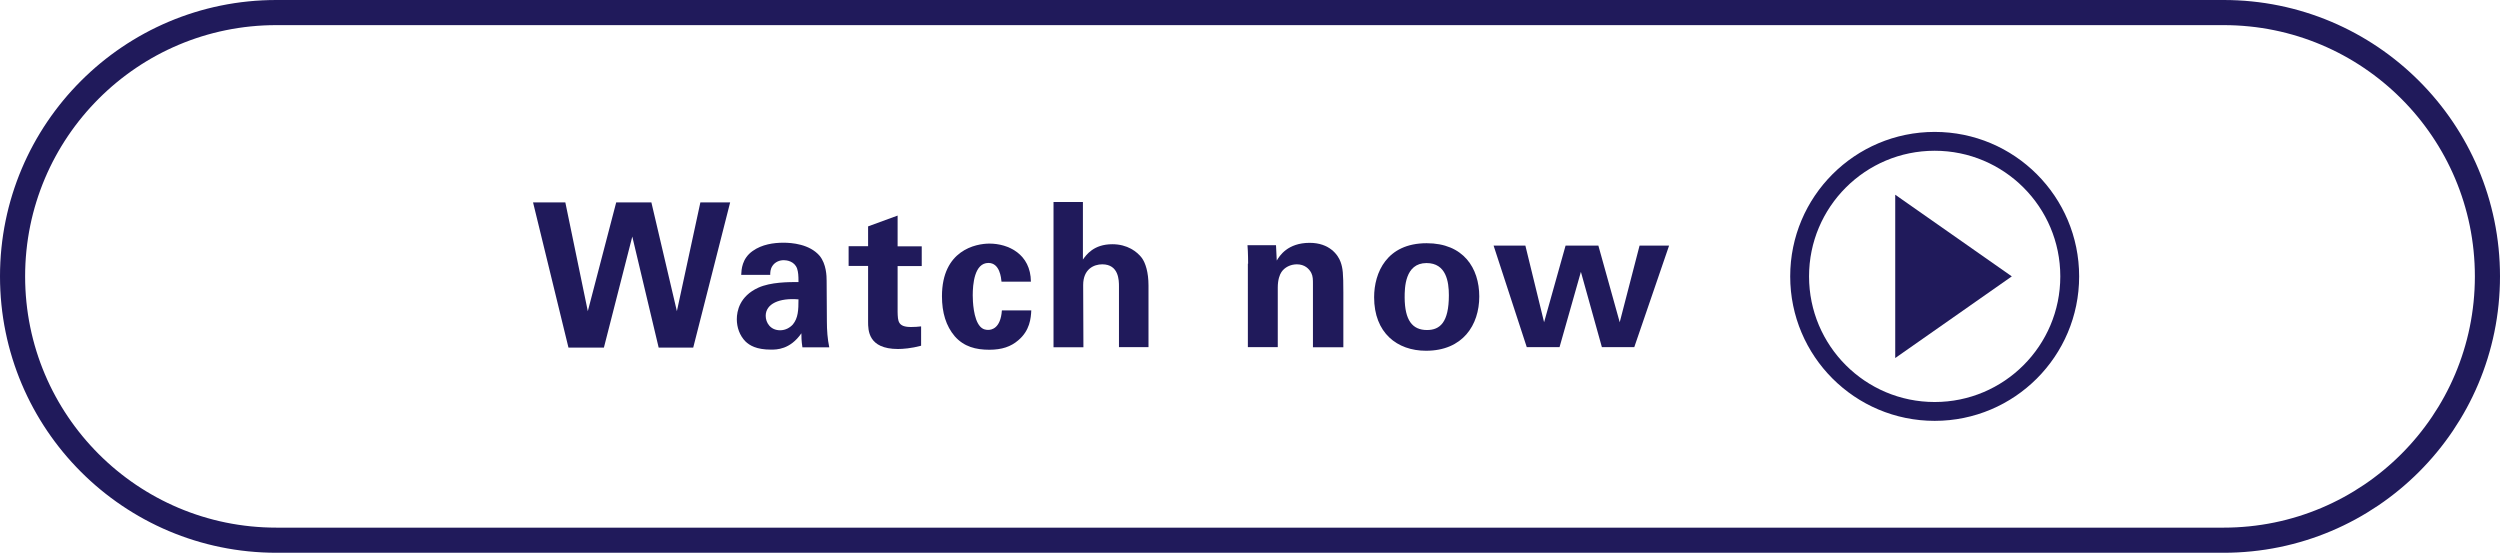
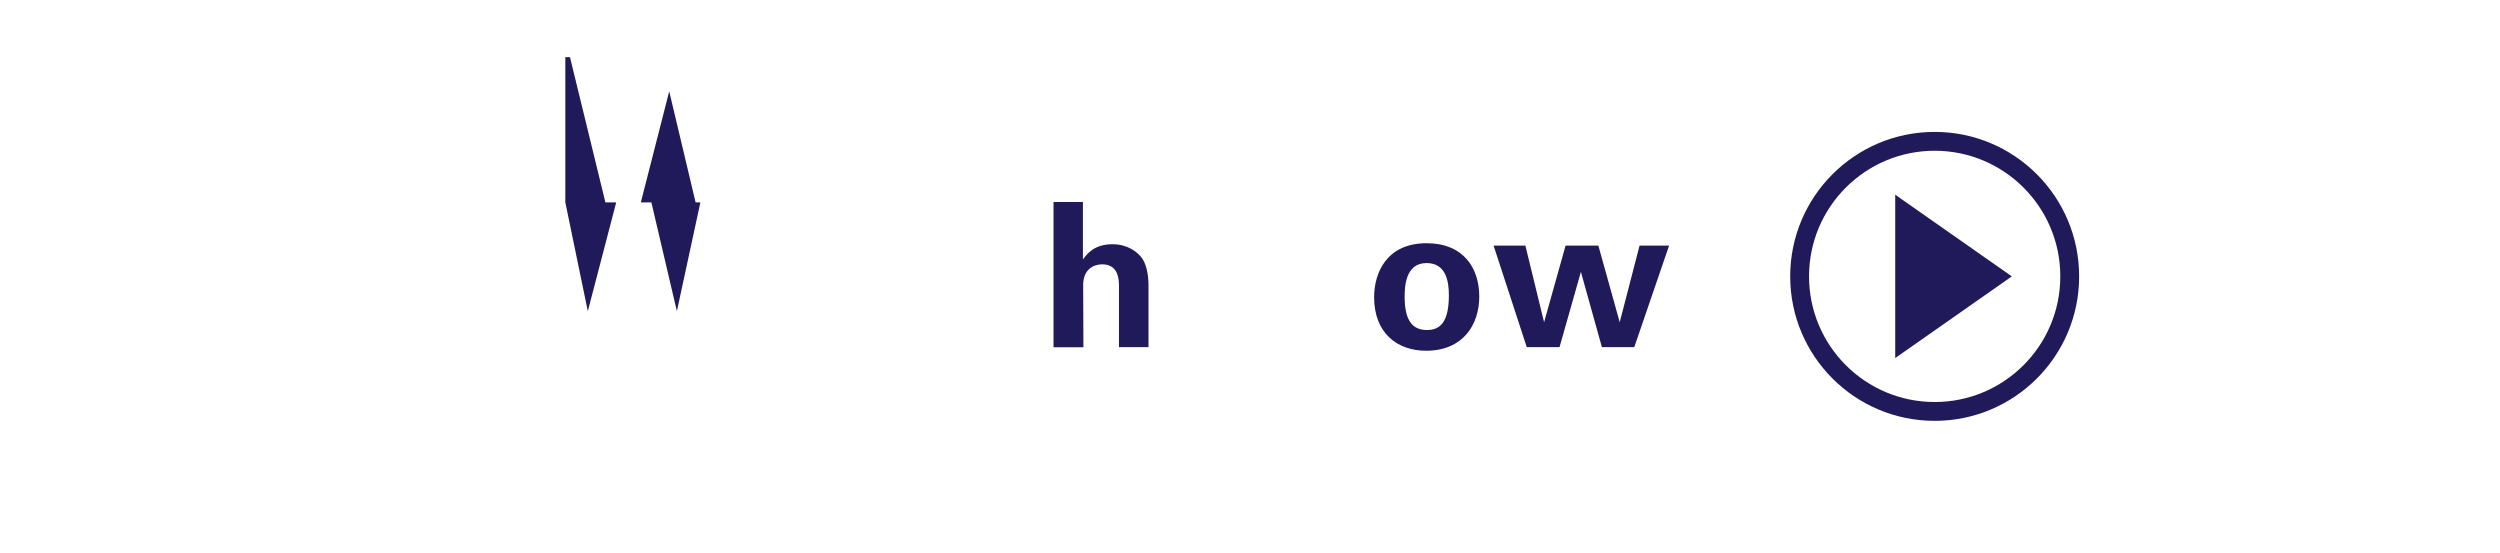
<svg xmlns="http://www.w3.org/2000/svg" version="1.1" id="Layer_1" x="0px" y="0px" viewBox="0 0 199 44" style="enable-background:new 0 0 199 44;" xml:space="preserve">
  <style type="text/css">
	.st0{fill:none;stroke:#201A5B;stroke-width:2;}
	.st1{enable-background:new    ;}
	.st2{fill:#201A5B;}
	.st3{fill:none;stroke:#201A5B;stroke-width:1.5;}
	.st4{fill-rule:evenodd;clip-rule:evenodd;fill:#201A5B;}
</style>
  <g id="MCN---Desktop">
    <g id="D---1.2.1-Symptoms---1" transform="translate(-1011, -2365)">
      <g id="Body-section---2" transform="translate(-60, 1863)">
        <g id="Group-27" transform="translate(1016, 256)">
          <g id="Group-22" transform="translate(24, 18)">
            <g id="Group" transform="translate(30, 228)">
              <g id="Group-5" transform="translate(1, 0)">
-                 <path id="Rectangle" class="st0" d="M22,1h155c11.6,0,21,9.4,21,21l0,0c0,11.6-9.4,21-21,21H22C10.4,43,1,33.6,1,22l0,0         C1,10.4,10.4,1,22,1z" />
                <g class="st1">
-                   <path class="st2" d="M45,16.11l1.79,8.66l2.26-8.66h2.8l2.03,8.66l1.87-8.66h2.37l-2.94,11.56h-2.75l-2.1-8.84l-2.26,8.84          h-2.82l-2.82-11.56H45z" />
-                   <path class="st2" d="M63.87,27.63c-0.08-0.5-0.08-0.86-0.08-1.1c-0.9,1.3-1.97,1.3-2.42,1.3c-1.17,0-1.7-0.34-2.02-0.64          c-0.48-0.48-0.7-1.14-0.7-1.78c0-0.64,0.22-1.83,1.71-2.51c0.99-0.45,2.42-0.45,3.2-0.45c0-0.53-0.02-0.78-0.11-1.07          c-0.21-0.59-0.83-0.67-1.06-0.67c-0.34,0-0.69,0.14-0.9,0.45c-0.18,0.27-0.18,0.53-0.18,0.72H59          c0.02-0.43,0.06-1.3,0.91-1.9c0.74-0.53,1.68-0.66,2.45-0.66c0.67,0,2.08,0.11,2.88,1.04c0.54,0.66,0.56,1.62,0.56,1.99          l0.02,3.25c0,0.69,0.05,1.38,0.19,2.05H63.87z M60.95,25.14c0,0.54,0.37,1.15,1.15,1.15c0.43,0,0.78-0.21,1.01-0.46          c0.42-0.51,0.45-1.14,0.45-2C62.04,23.7,60.95,24.18,60.95,25.14z" />
-                   <path class="st2" d="M73.32,27.52c-0.77,0.21-1.46,0.26-1.84,0.26c-2.38,0-2.38-1.5-2.38-2.18v-4.43h-1.55V19.6h1.55v-1.58          l2.35-0.86v2.45h1.92v1.57h-1.92v3.65c0.02,0.74,0.02,1.2,1.07,1.2c0.35,0,0.51-0.02,0.8-0.05V27.52z" />
-                   <path class="st2" d="M79.72,22.42c-0.03-0.29-0.13-1.49-1.04-1.49c-1.12,0-1.25,1.7-1.25,2.58c0,0.45,0.05,1.89,0.59,2.48          c0.22,0.24,0.46,0.27,0.64,0.27c0.26,0,0.99-0.11,1.09-1.55h2.34c-0.03,0.62-0.11,1.6-1.04,2.38          c-0.58,0.5-1.3,0.75-2.3,0.75c-1.07,0-2.02-0.24-2.75-1.07c-0.7-0.82-1.02-1.89-1.02-3.19c0-3.68,2.71-4.19,3.78-4.19          c1.5,0,3.28,0.83,3.3,3.03H79.72z" />
+                   <path class="st2" d="M45,16.11l1.79,8.66l2.26-8.66h2.8l2.03,8.66l1.87-8.66h2.37h-2.75l-2.1-8.84l-2.26,8.84          h-2.82l-2.82-11.56H45z" />
                  <path class="st2" d="M83.85,16.08h2.35v4.58c0.27-0.38,0.86-1.22,2.34-1.22c1.2,0,1.97,0.59,2.35,1.09          c0.29,0.4,0.53,1.14,0.53,2.19v4.91h-2.35V22.8c0-0.46,0-1.76-1.33-1.76c-0.67,0-1.52,0.38-1.52,1.65l0.02,4.95h-2.38V16.08          z" />
-                   <path class="st2" d="M99.35,20.99c0-0.03,0-0.91-0.05-1.47h2.27l0.06,1.22c0.22-0.37,0.86-1.41,2.62-1.41          c1.58,0,2.26,0.96,2.46,1.52c0.18,0.5,0.22,0.91,0.22,2.42v4.37h-2.42v-5.03c0-0.34,0-0.62-0.13-0.88          c-0.18-0.35-0.54-0.69-1.15-0.69c-0.51,0-0.98,0.24-1.23,0.62c-0.14,0.21-0.29,0.61-0.29,1.23v4.74h-2.38V20.99z" />
                  <path class="st2" d="M113.56,19.36c2.93,0,4.19,1.98,4.19,4.24c0,2.27-1.31,4.32-4.24,4.32c-2.3,0-4.13-1.42-4.13-4.26          C109.38,21.71,110.38,19.36,113.56,19.36z M113.59,26.27c1.04,0,1.74-0.62,1.74-2.77c0-1.07-0.21-2.56-1.78-2.56          c-1.73,0-1.74,2-1.74,2.74C111.82,25.49,112.42,26.27,113.59,26.27z" />
                  <path class="st2" d="M121.42,19.55l1.49,6.1l1.71-6.1h2.61l1.7,6.1l1.58-6.1h2.35l-2.77,8.08h-2.58l-1.67-5.99l-1.7,5.99          h-2.61l-2.64-8.08H121.42z" />
                </g>
                <g id="button_icon_watch" transform="translate(142.5, 11)">
                  <circle id="Oval" class="st3" cx="11.5" cy="11" r="10.75" />
                  <polygon id="Triangle" class="st4" points="17.64,11 8.36,17.5 8.36,4.5         " />
                </g>
              </g>
            </g>
          </g>
        </g>
      </g>
    </g>
  </g>
</svg>